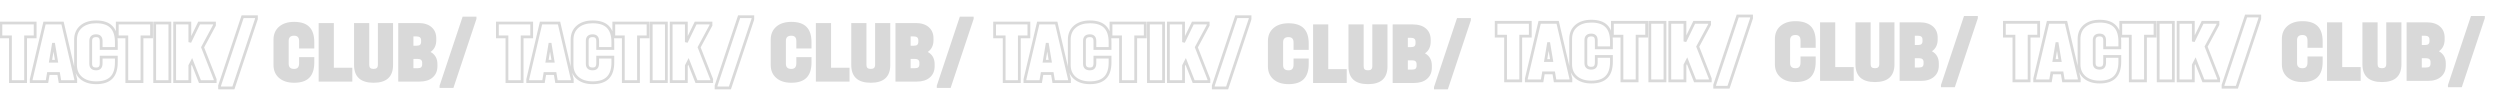
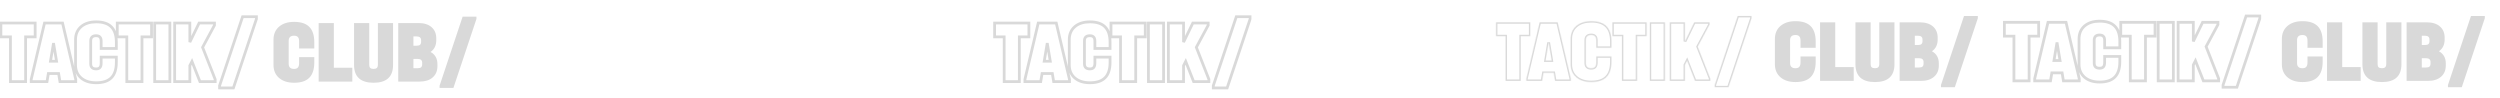
<svg xmlns="http://www.w3.org/2000/svg" width="3585" height="141" viewBox="0 0 3585 141" fill="none">
  <mask id="path-1-outside-1_520_64" maskUnits="userSpaceOnUse" x="-1" y="21" width="371" height="108" fill="black">
    <rect fill="white" x="-1" y="21" width="371" height="108" />
    <path d="M1.28 52.872V33.032H50.432V52.872H36.736V117H14.976V52.872H1.28ZM108.622 113.8V117H85.966L84.046 105.48H69.326L67.406 117H44.75V113.8L63.822 33.032H89.678L108.622 113.8ZM81.102 87.816L76.75 61.832L72.398 87.816H81.102ZM137.893 118.664C128.848 118.664 121.637 116.36 116.261 111.752C110.97 107.144 108.325 100.915 108.325 93.064V56.968C108.325 49.117 110.97 42.888 116.261 38.28C121.637 33.672 128.848 31.368 137.893 31.368C147.706 31.368 154.96 33.757 159.653 38.536C164.432 43.315 166.821 50.653 166.821 60.552V69.512H145.061V59.016C145.061 56.285 144.464 54.323 143.269 53.128C142.16 51.848 140.325 51.208 137.765 51.208C132.645 51.208 130.085 53.683 130.085 58.632V91.4C130.085 96.349 132.645 98.824 137.765 98.824C140.325 98.824 142.16 98.184 143.269 96.904C144.464 95.539 145.061 93.448 145.061 90.632V81.928H166.821V89.48C166.821 99.379 164.432 106.717 159.653 111.496C154.96 116.275 147.706 118.664 137.893 118.664ZM168.155 52.872V33.032H217.307V52.872H203.611V117H181.851V52.872H168.155ZM243.585 33.032V117H221.825V33.032H243.585ZM308.574 113.8V117H286.686L275.294 88.072L272.222 94.088V117H250.462V33.032H272.222V60.424L285.534 33.032H307.55V36.232L290.526 67.848L308.574 113.8ZM347.882 23.944H367.722V27.144L334.698 126.088H314.858V122.888L347.882 23.944Z" />
  </mask>
  <path d="M1.28 52.872H-0.72V54.872H1.28V52.872ZM1.28 33.032V31.032H-0.72V33.032H1.28ZM50.432 33.032H52.432V31.032H50.432V33.032ZM50.432 52.872V54.872H52.432V52.872H50.432ZM36.736 52.872V50.872H34.736V52.872H36.736ZM36.736 117V119H38.736V117H36.736ZM14.976 117H12.976V119H14.976V117ZM14.976 52.872H16.976V50.872H14.976V52.872ZM3.28 52.872V33.032H-0.72V52.872H3.28ZM1.28 35.032H50.432V31.032H1.28V35.032ZM48.432 33.032V52.872H52.432V33.032H48.432ZM50.432 50.872H36.736V54.872H50.432V50.872ZM34.736 52.872V117H38.736V52.872H34.736ZM36.736 115H14.976V119H36.736V115ZM16.976 117V52.872H12.976V117H16.976ZM14.976 50.872H1.28V54.872H14.976V50.872ZM108.622 113.8H110.622V113.569L110.569 113.343L108.622 113.8ZM108.622 117V119H110.622V117H108.622ZM85.966 117L83.993 117.329L84.272 119H85.966V117ZM84.046 105.48L86.019 105.151L85.74 103.48H84.046V105.48ZM69.326 105.48V103.48H67.632L67.353 105.151L69.326 105.48ZM67.406 117V119H69.1L69.379 117.329L67.406 117ZM44.75 117H42.75V119H44.75V117ZM44.75 113.8L42.803 113.34L42.75 113.567V113.8H44.75ZM63.822 33.032V31.032H62.239L61.876 32.572L63.822 33.032ZM89.678 33.032L91.625 32.575L91.263 31.032H89.678V33.032ZM81.102 87.816V89.816H83.465L83.075 87.486L81.102 87.816ZM76.75 61.832L78.722 61.502L74.778 61.502L76.75 61.832ZM72.398 87.816L70.425 87.486L70.035 89.816H72.398V87.816ZM106.622 113.8V117H110.622V113.8H106.622ZM108.622 115H85.966V119H108.622V115ZM87.939 116.671L86.019 105.151L82.073 105.809L83.993 117.329L87.939 116.671ZM84.046 103.48H69.326V107.48H84.046V103.48ZM67.353 105.151L65.433 116.671L69.379 117.329L71.299 105.809L67.353 105.151ZM67.406 115H44.75V119H67.406V115ZM46.75 117V113.8H42.75V117H46.75ZM46.697 114.26L65.769 33.492L61.876 32.572L42.803 113.34L46.697 114.26ZM63.822 35.032H89.678V31.032H63.822V35.032ZM87.731 33.489L106.675 114.257L110.569 113.343L91.625 32.575L87.731 33.489ZM83.075 87.486L78.722 61.502L74.778 62.162L79.129 88.146L83.075 87.486ZM74.778 61.502L70.425 87.486L74.371 88.146L78.722 62.162L74.778 61.502ZM72.398 89.816H81.102V85.816H72.398V89.816ZM116.261 111.752L114.947 113.26L114.953 113.265L114.959 113.271L116.261 111.752ZM116.261 38.28L114.959 36.761L114.953 36.767L114.947 36.772L116.261 38.28ZM159.653 38.536L158.226 39.937L158.232 39.944L158.239 39.95L159.653 38.536ZM166.821 69.512V71.512H168.821V69.512H166.821ZM145.061 69.512H143.061V71.512H145.061V69.512ZM143.269 53.128L141.758 54.438L141.804 54.492L141.855 54.542L143.269 53.128ZM143.269 96.904L141.764 95.587L141.758 95.594L143.269 96.904ZM145.061 81.928V79.928H143.061V81.928H145.061ZM166.821 81.928H168.821V79.928H166.821V81.928ZM159.653 111.496L158.239 110.082L158.232 110.088L158.226 110.095L159.653 111.496ZM137.893 116.664C129.189 116.664 122.485 114.453 117.563 110.233L114.959 113.271C120.789 118.267 128.506 120.664 137.893 120.664V116.664ZM117.575 110.244C112.775 106.063 110.325 100.413 110.325 93.064H106.325C106.325 101.416 109.166 108.225 114.947 113.26L117.575 110.244ZM110.325 93.064V56.968H106.325V93.064H110.325ZM110.325 56.968C110.325 49.619 112.775 43.969 117.575 39.788L114.947 36.772C109.166 41.807 106.325 48.616 106.325 56.968H110.325ZM117.563 39.798C122.485 35.58 129.189 33.368 137.893 33.368V29.368C128.506 29.368 120.789 31.765 114.959 36.761L117.563 39.798ZM137.893 33.368C147.419 33.368 154.054 35.689 158.226 39.937L161.08 37.135C155.866 31.826 147.993 29.368 137.893 29.368V33.368ZM158.239 39.95C162.498 44.21 164.821 50.938 164.821 60.552H168.821C168.821 50.369 166.365 42.419 161.067 37.122L158.239 39.95ZM164.821 60.552V69.512H168.821V60.552H164.821ZM166.821 67.512H145.061V71.512H166.821V67.512ZM147.061 69.512V59.016H143.061V69.512H147.061ZM147.061 59.016C147.061 56.068 146.428 53.458 144.683 51.714L141.855 54.542C142.499 55.187 143.061 56.503 143.061 59.016H147.061ZM144.78 51.818C143.131 49.916 140.606 49.208 137.765 49.208V53.208C140.044 53.208 141.188 53.78 141.758 54.438L144.78 51.818ZM137.765 49.208C134.913 49.208 132.404 49.896 130.615 51.626C128.813 53.368 128.085 55.831 128.085 58.632H132.085C132.085 56.483 132.637 55.235 133.395 54.502C134.166 53.757 135.497 53.208 137.765 53.208V49.208ZM128.085 58.632V91.4H132.085V58.632H128.085ZM128.085 91.4C128.085 94.201 128.813 96.664 130.615 98.406C132.404 100.136 134.913 100.824 137.765 100.824V96.824C135.497 96.824 134.166 96.275 133.395 95.53C132.637 94.797 132.085 93.549 132.085 91.4H128.085ZM137.765 100.824C140.606 100.824 143.131 100.116 144.78 98.214L141.758 95.594C141.188 96.252 140.044 96.824 137.765 96.824V100.824ZM144.774 98.221C146.423 96.336 147.061 93.677 147.061 90.632H143.061C143.061 93.219 142.504 94.741 141.764 95.587L144.774 98.221ZM147.061 90.632V81.928H143.061V90.632H147.061ZM145.061 83.928H166.821V79.928H145.061V83.928ZM164.821 81.928V89.48H168.821V81.928H164.821ZM164.821 89.48C164.821 99.094 162.498 105.822 158.239 110.082L161.067 112.91C166.365 107.613 168.821 99.663 168.821 89.48H164.821ZM158.226 110.095C154.054 114.343 147.419 116.664 137.893 116.664V120.664C147.993 120.664 155.866 118.206 161.08 112.897L158.226 110.095ZM168.155 52.872H166.155V54.872H168.155V52.872ZM168.155 33.032V31.032H166.155V33.032H168.155ZM217.307 33.032H219.307V31.032H217.307V33.032ZM217.307 52.872V54.872H219.307V52.872H217.307ZM203.611 52.872V50.872H201.611V52.872H203.611ZM203.611 117V119H205.611V117H203.611ZM181.851 117H179.851V119H181.851V117ZM181.851 52.872H183.851V50.872H181.851V52.872ZM170.155 52.872V33.032H166.155V52.872H170.155ZM168.155 35.032H217.307V31.032H168.155V35.032ZM215.307 33.032V52.872H219.307V33.032H215.307ZM217.307 50.872H203.611V54.872H217.307V50.872ZM201.611 52.872V117H205.611V52.872H201.611ZM203.611 115H181.851V119H203.611V115ZM183.851 117V52.872H179.851V117H183.851ZM181.851 50.872H168.155V54.872H181.851V50.872ZM243.585 33.032H245.585V31.032H243.585V33.032ZM243.585 117V119H245.585V117H243.585ZM221.825 117H219.825V119H221.825V117ZM221.825 33.032V31.032H219.825V33.032H221.825ZM241.585 33.032V117H245.585V33.032H241.585ZM243.585 115H221.825V119H243.585V115ZM223.825 117V33.032H219.825V117H223.825ZM221.825 35.032H243.585V31.032H221.825V35.032ZM308.574 113.8H310.574V113.421L310.436 113.069L308.574 113.8ZM308.574 117V119H310.574V117H308.574ZM286.686 117L284.825 117.733L285.324 119H286.686V117ZM275.294 88.072L277.155 87.339L275.53 83.213L273.513 87.162L275.294 88.072ZM272.222 94.088L270.441 93.178L270.222 93.607V94.088H272.222ZM272.222 117V119H274.222V117H272.222ZM250.462 117H248.462V119H250.462V117ZM250.462 33.032V31.032H248.462V33.032H250.462ZM272.222 33.032H274.222V31.032H272.222V33.032ZM272.222 60.424H270.222L274.021 61.298L272.222 60.424ZM285.534 33.032V31.032H284.282L283.735 32.158L285.534 33.032ZM307.55 33.032H309.55V31.032H307.55V33.032ZM307.55 36.232L309.311 37.18L309.55 36.736V36.232H307.55ZM290.526 67.848L288.765 66.9L288.325 67.716L288.664 68.579L290.526 67.848ZM306.574 113.8V117H310.574V113.8H306.574ZM308.574 115H286.686V119H308.574V115ZM288.547 116.267L277.155 87.339L273.433 88.805L284.825 117.733L288.547 116.267ZM273.513 87.162L270.441 93.178L274.003 94.998L277.075 88.982L273.513 87.162ZM270.222 94.088V117H274.222V94.088H270.222ZM272.222 115H250.462V119H272.222V115ZM252.462 117V33.032H248.462V117H252.462ZM250.462 35.032H272.222V31.032H250.462V35.032ZM270.222 33.032V60.424H274.222V33.032H270.222ZM274.021 61.298L287.333 33.906L283.735 32.158L270.423 59.55L274.021 61.298ZM285.534 35.032H307.55V31.032H285.534V35.032ZM305.55 33.032V36.232H309.55V33.032H305.55ZM305.789 35.284L288.765 66.9L292.287 68.796L309.311 37.18L305.789 35.284ZM288.664 68.579L306.712 114.531L310.436 113.069L292.388 67.117L288.664 68.579ZM347.882 23.944V21.944H346.441L345.985 23.311L347.882 23.944ZM367.722 23.944H369.722V21.944H367.722V23.944ZM367.722 27.144L369.619 27.777L369.722 27.469V27.144H367.722ZM334.698 126.088V128.088H336.139L336.595 126.721L334.698 126.088ZM314.858 126.088H312.858V128.088H314.858V126.088ZM314.858 122.888L312.961 122.255L312.858 122.563V122.888H314.858ZM347.882 25.944H367.722V21.944H347.882V25.944ZM365.722 23.944V27.144H369.722V23.944H365.722ZM365.825 26.511L332.801 125.455L336.595 126.721L369.619 27.777L365.825 26.511ZM334.698 124.088H314.858V128.088H334.698V124.088ZM316.858 126.088V122.888H312.858V126.088H316.858ZM316.755 123.521L349.779 24.577L345.985 23.311L312.961 122.255L316.755 123.521Z" fill="#D9D9D9" mask="url(#path-1-outside-1_520_64)" />
  <path d="M421.768 118.664C412.723 118.664 405.512 116.36 400.136 111.752C394.845 107.144 392.2 100.915 392.2 93.064V56.968C392.2 49.117 394.845 42.888 400.136 38.28C405.512 33.672 412.723 31.368 421.768 31.368C431.581 31.368 438.835 33.757 443.528 38.536C448.307 43.315 450.696 50.653 450.696 60.552V69.512H428.936V59.016C428.936 56.285 428.339 54.323 427.144 53.128C426.035 51.848 424.2 51.208 421.64 51.208C416.52 51.208 413.96 53.683 413.96 58.632V91.4C413.96 96.349 416.52 98.824 421.64 98.824C424.2 98.824 426.035 98.184 427.144 96.904C428.339 95.539 428.936 93.448 428.936 90.632V81.928H450.696V89.48C450.696 99.379 448.307 106.717 443.528 111.496C438.835 116.275 431.581 118.664 421.768 118.664ZM478.722 33.032V97.16H505.218V117H456.962V33.032H478.722ZM535.744 118.664C517.056 118.664 507.712 110.131 507.712 93.064V33.032H529.472V92.808C529.472 94.941 529.941 96.477 530.88 97.416C531.904 98.355 533.525 98.824 535.744 98.824C537.877 98.824 539.413 98.355 540.352 97.416C541.376 96.477 541.888 94.941 541.888 92.808V33.032H563.648V93.064C563.648 110.131 554.347 118.664 535.744 118.664ZM617.423 74.504C623.994 78.088 627.279 83.976 627.279 92.168V94.728C627.279 101.725 624.975 107.187 620.367 111.112C615.844 115.037 609.572 117 601.551 117H571.087V33.032H600.015C608.036 33.032 614.308 34.995 618.831 38.92C623.354 42.845 625.615 48.221 625.615 55.048V57.608C625.615 65.117 622.884 70.749 617.423 74.504ZM592.847 52.232V65.544H597.455C599.674 65.544 601.295 65.117 602.319 64.264C603.343 63.325 603.855 61.875 603.855 59.912V57.736C603.855 54.067 601.722 52.232 597.455 52.232H592.847ZM605.391 89.992C605.391 86.323 603.258 84.488 598.991 84.488H592.847V97.8H598.991C601.21 97.8 602.831 97.373 603.855 96.52C604.879 95.581 605.391 94.131 605.391 92.168V89.992ZM663.382 23.944H683.222V27.144L650.198 126.088H630.358V122.888L663.382 23.944Z" fill="#D9D9D9" />
  <mask id="path-4-outside-2_520_64" maskUnits="userSpaceOnUse" x="711" y="21" width="371" height="108" fill="black">
    <rect fill="white" x="711" y="21" width="371" height="108" />
-     <path d="M713.28 52.872V33.032H762.432V52.872H748.736V117H726.976V52.872H713.28ZM820.622 113.8V117H797.966L796.046 105.48H781.326L779.406 117H756.75V113.8L775.822 33.032H801.678L820.622 113.8ZM793.102 87.816L788.75 61.832L784.398 87.816H793.102ZM849.893 118.664C840.848 118.664 833.637 116.36 828.261 111.752C822.97 107.144 820.325 100.915 820.325 93.064V56.968C820.325 49.117 822.97 42.888 828.261 38.28C833.637 33.672 840.848 31.368 849.893 31.368C859.706 31.368 866.96 33.757 871.653 38.536C876.432 43.315 878.821 50.653 878.821 60.552V69.512H857.061V59.016C857.061 56.285 856.464 54.323 855.269 53.128C854.16 51.848 852.325 51.208 849.765 51.208C844.645 51.208 842.085 53.683 842.085 58.632V91.4C842.085 96.349 844.645 98.824 849.765 98.824C852.325 98.824 854.16 98.184 855.269 96.904C856.464 95.539 857.061 93.448 857.061 90.632V81.928H878.821V89.48C878.821 99.379 876.432 106.717 871.653 111.496C866.96 116.275 859.706 118.664 849.893 118.664ZM880.155 52.872V33.032H929.307V52.872H915.611V117H893.851V52.872H880.155ZM955.585 33.032V117H933.825V33.032H955.585ZM1020.57 113.8V117H998.686L987.294 88.072L984.222 94.088V117H962.462V33.032H984.222V60.424L997.534 33.032H1019.55V36.232L1002.53 67.848L1020.57 113.8ZM1059.88 23.944H1079.72V27.144L1046.7 126.088H1026.86V122.888L1059.88 23.944Z" />
  </mask>
-   <path d="M713.28 52.872H711.28V54.872H713.28V52.872ZM713.28 33.032V31.032H711.28V33.032H713.28ZM762.432 33.032H764.432V31.032H762.432V33.032ZM762.432 52.872V54.872H764.432V52.872H762.432ZM748.736 52.872V50.872H746.736V52.872H748.736ZM748.736 117V119H750.736V117H748.736ZM726.976 117H724.976V119H726.976V117ZM726.976 52.872H728.976V50.872H726.976V52.872ZM715.28 52.872V33.032H711.28V52.872H715.28ZM713.28 35.032H762.432V31.032H713.28V35.032ZM760.432 33.032V52.872H764.432V33.032H760.432ZM762.432 50.872H748.736V54.872H762.432V50.872ZM746.736 52.872V117H750.736V52.872H746.736ZM748.736 115H726.976V119H748.736V115ZM728.976 117V52.872H724.976V117H728.976ZM726.976 50.872H713.28V54.872H726.976V50.872ZM820.622 113.8H822.622V113.569L822.569 113.343L820.622 113.8ZM820.622 117V119H822.622V117H820.622ZM797.966 117L795.993 117.329L796.272 119H797.966V117ZM796.046 105.48L798.019 105.151L797.74 103.48H796.046V105.48ZM781.326 105.48V103.48H779.632L779.353 105.151L781.326 105.48ZM779.406 117V119H781.1L781.379 117.329L779.406 117ZM756.75 117H754.75V119H756.75V117ZM756.75 113.8L754.804 113.34L754.75 113.567V113.8H756.75ZM775.822 33.032V31.032H774.239L773.876 32.572L775.822 33.032ZM801.678 33.032L803.625 32.575L803.263 31.032H801.678V33.032ZM793.102 87.816V89.816H795.465L795.075 87.486L793.102 87.816ZM788.75 61.832L790.723 61.502L786.777 61.502L788.75 61.832ZM784.398 87.816L782.425 87.486L782.035 89.816H784.398V87.816ZM818.622 113.8V117H822.622V113.8H818.622ZM820.622 115H797.966V119H820.622V115ZM799.939 116.671L798.019 105.151L794.073 105.809L795.993 117.329L799.939 116.671ZM796.046 103.48H781.326V107.48H796.046V103.48ZM779.353 105.151L777.433 116.671L781.379 117.329L783.299 105.809L779.353 105.151ZM779.406 115H756.75V119H779.406V115ZM758.75 117V113.8H754.75V117H758.75ZM758.696 114.26L777.768 33.492L773.876 32.572L754.804 113.34L758.696 114.26ZM775.822 35.032H801.678V31.032H775.822V35.032ZM799.731 33.489L818.675 114.257L822.569 113.343L803.625 32.575L799.731 33.489ZM795.075 87.486L790.723 61.502L786.777 62.162L791.129 88.146L795.075 87.486ZM786.777 61.502L782.425 87.486L786.371 88.146L790.723 62.162L786.777 61.502ZM784.398 89.816H793.102V85.816H784.398V89.816ZM828.261 111.752L826.947 113.26L826.953 113.265L826.959 113.271L828.261 111.752ZM828.261 38.28L826.959 36.761L826.953 36.767L826.947 36.772L828.261 38.28ZM871.653 38.536L870.226 39.937L870.232 39.944L870.239 39.95L871.653 38.536ZM878.821 69.512V71.512H880.821V69.512H878.821ZM857.061 69.512H855.061V71.512H857.061V69.512ZM855.269 53.128L853.758 54.438L853.804 54.492L853.855 54.542L855.269 53.128ZM855.269 96.904L853.764 95.587L853.758 95.594L855.269 96.904ZM857.061 81.928V79.928H855.061V81.928H857.061ZM878.821 81.928H880.821V79.928H878.821V81.928ZM871.653 111.496L870.239 110.082L870.232 110.088L870.226 110.095L871.653 111.496ZM849.893 116.664C841.189 116.664 834.485 114.453 829.563 110.233L826.959 113.271C832.789 118.267 840.506 120.664 849.893 120.664V116.664ZM829.575 110.244C824.775 106.063 822.325 100.413 822.325 93.064H818.325C818.325 101.416 821.166 108.225 826.947 113.26L829.575 110.244ZM822.325 93.064V56.968H818.325V93.064H822.325ZM822.325 56.968C822.325 49.619 824.775 43.969 829.575 39.788L826.947 36.772C821.166 41.807 818.325 48.616 818.325 56.968H822.325ZM829.563 39.798C834.485 35.58 841.189 33.368 849.893 33.368V29.368C840.506 29.368 832.789 31.765 826.959 36.761L829.563 39.798ZM849.893 33.368C859.419 33.368 866.054 35.689 870.226 39.937L873.08 37.135C867.866 31.826 859.993 29.368 849.893 29.368V33.368ZM870.239 39.95C874.498 44.21 876.821 50.938 876.821 60.552H880.821C880.821 50.369 878.365 42.419 873.067 37.122L870.239 39.95ZM876.821 60.552V69.512H880.821V60.552H876.821ZM878.821 67.512H857.061V71.512H878.821V67.512ZM859.061 69.512V59.016H855.061V69.512H859.061ZM859.061 59.016C859.061 56.068 858.428 53.458 856.683 51.714L853.855 54.542C854.499 55.187 855.061 56.503 855.061 59.016H859.061ZM856.78 51.818C855.131 49.916 852.606 49.208 849.765 49.208V53.208C852.044 53.208 853.188 53.78 853.758 54.438L856.78 51.818ZM849.765 49.208C846.913 49.208 844.404 49.896 842.615 51.626C840.813 53.368 840.085 55.831 840.085 58.632H844.085C844.085 56.483 844.637 55.235 845.395 54.502C846.166 53.757 847.497 53.208 849.765 53.208V49.208ZM840.085 58.632V91.4H844.085V58.632H840.085ZM840.085 91.4C840.085 94.201 840.813 96.664 842.615 98.406C844.404 100.136 846.913 100.824 849.765 100.824V96.824C847.497 96.824 846.166 96.275 845.395 95.53C844.637 94.797 844.085 93.549 844.085 91.4H840.085ZM849.765 100.824C852.606 100.824 855.131 100.116 856.78 98.214L853.758 95.594C853.188 96.252 852.044 96.824 849.765 96.824V100.824ZM856.774 98.221C858.423 96.336 859.061 93.677 859.061 90.632H855.061C855.061 93.219 854.504 94.741 853.764 95.587L856.774 98.221ZM859.061 90.632V81.928H855.061V90.632H859.061ZM857.061 83.928H878.821V79.928H857.061V83.928ZM876.821 81.928V89.48H880.821V81.928H876.821ZM876.821 89.48C876.821 99.094 874.498 105.822 870.239 110.082L873.067 112.91C878.365 107.613 880.821 99.663 880.821 89.48H876.821ZM870.226 110.095C866.054 114.343 859.419 116.664 849.893 116.664V120.664C859.993 120.664 867.866 118.206 873.08 112.897L870.226 110.095ZM880.155 52.872H878.155V54.872H880.155V52.872ZM880.155 33.032V31.032H878.155V33.032H880.155ZM929.307 33.032H931.307V31.032H929.307V33.032ZM929.307 52.872V54.872H931.307V52.872H929.307ZM915.611 52.872V50.872H913.611V52.872H915.611ZM915.611 117V119H917.611V117H915.611ZM893.851 117H891.851V119H893.851V117ZM893.851 52.872H895.851V50.872H893.851V52.872ZM882.155 52.872V33.032H878.155V52.872H882.155ZM880.155 35.032H929.307V31.032H880.155V35.032ZM927.307 33.032V52.872H931.307V33.032H927.307ZM929.307 50.872H915.611V54.872H929.307V50.872ZM913.611 52.872V117H917.611V52.872H913.611ZM915.611 115H893.851V119H915.611V115ZM895.851 117V52.872H891.851V117H895.851ZM893.851 50.872H880.155V54.872H893.851V50.872ZM955.585 33.032H957.585V31.032H955.585V33.032ZM955.585 117V119H957.585V117H955.585ZM933.825 117H931.825V119H933.825V117ZM933.825 33.032V31.032H931.825V33.032H933.825ZM953.585 33.032V117H957.585V33.032H953.585ZM955.585 115H933.825V119H955.585V115ZM935.825 117V33.032H931.825V117H935.825ZM933.825 35.032H955.585V31.032H933.825V35.032ZM1020.57 113.8H1022.57V113.421L1022.44 113.069L1020.57 113.8ZM1020.57 117V119H1022.57V117H1020.57ZM998.686 117L996.825 117.733L997.324 119H998.686V117ZM987.294 88.072L989.155 87.339L987.53 83.213L985.513 87.162L987.294 88.072ZM984.222 94.088L982.441 93.178L982.222 93.607V94.088H984.222ZM984.222 117V119H986.222V117H984.222ZM962.462 117H960.462V119H962.462V117ZM962.462 33.032V31.032H960.462V33.032H962.462ZM984.222 33.032H986.222V31.032H984.222V33.032ZM984.222 60.424H982.222L986.021 61.298L984.222 60.424ZM997.534 33.032V31.032H996.282L995.735 32.158L997.534 33.032ZM1019.55 33.032H1021.55V31.032H1019.55V33.032ZM1019.55 36.232L1021.31 37.18L1021.55 36.736V36.232H1019.55ZM1002.53 67.848L1000.77 66.9L1000.33 67.716L1000.66 68.579L1002.53 67.848ZM1018.57 113.8V117H1022.57V113.8H1018.57ZM1020.57 115H998.686V119H1020.57V115ZM1000.55 116.267L989.155 87.339L985.433 88.805L996.825 117.733L1000.55 116.267ZM985.513 87.162L982.441 93.178L986.003 94.998L989.075 88.982L985.513 87.162ZM982.222 94.088V117H986.222V94.088H982.222ZM984.222 115H962.462V119H984.222V115ZM964.462 117V33.032H960.462V117H964.462ZM962.462 35.032H984.222V31.032H962.462V35.032ZM982.222 33.032V60.424H986.222V33.032H982.222ZM986.021 61.298L999.333 33.906L995.735 32.158L982.423 59.55L986.021 61.298ZM997.534 35.032H1019.55V31.032H997.534V35.032ZM1017.55 33.032V36.232H1021.55V33.032H1017.55ZM1017.79 35.284L1000.77 66.9L1004.29 68.796L1021.31 37.18L1017.79 35.284ZM1000.66 68.579L1018.71 114.531L1022.44 113.069L1004.39 67.117L1000.66 68.579ZM1059.88 23.944V21.944H1058.44L1057.98 23.311L1059.88 23.944ZM1079.72 23.944H1081.72V21.944H1079.72V23.944ZM1079.72 27.144L1081.62 27.777L1081.72 27.469V27.144H1079.72ZM1046.7 126.088V128.088H1048.14L1048.6 126.721L1046.7 126.088ZM1026.86 126.088H1024.86V128.088H1026.86V126.088ZM1026.86 122.888L1024.96 122.255L1024.86 122.563V122.888H1026.86ZM1059.88 25.944H1079.72V21.944H1059.88V25.944ZM1077.72 23.944V27.144H1081.72V23.944H1077.72ZM1077.82 26.511L1044.8 125.455L1048.6 126.721L1081.62 27.777L1077.82 26.511ZM1046.7 124.088H1026.86V128.088H1046.7V124.088ZM1028.86 126.088V122.888H1024.86V126.088H1028.86ZM1028.76 123.521L1061.78 24.577L1057.98 23.311L1024.96 122.255L1028.76 123.521Z" fill="#D9D9D9" mask="url(#path-4-outside-2_520_64)" />
-   <path d="M1134.77 118.664C1125.72 118.664 1118.51 116.36 1113.14 111.752C1107.85 107.144 1105.2 100.915 1105.2 93.064V56.968C1105.2 49.117 1107.85 42.888 1113.14 38.28C1118.51 33.672 1125.72 31.368 1134.77 31.368C1144.58 31.368 1151.83 33.757 1156.53 38.536C1161.31 43.315 1163.7 50.653 1163.7 60.552V69.512H1141.94V59.016C1141.94 56.285 1141.34 54.323 1140.14 53.128C1139.03 51.848 1137.2 51.208 1134.64 51.208C1129.52 51.208 1126.96 53.683 1126.96 58.632V91.4C1126.96 96.349 1129.52 98.824 1134.64 98.824C1137.2 98.824 1139.03 98.184 1140.14 96.904C1141.34 95.539 1141.94 93.448 1141.94 90.632V81.928H1163.7V89.48C1163.7 99.379 1161.31 106.717 1156.53 111.496C1151.83 116.275 1144.58 118.664 1134.77 118.664ZM1191.72 33.032V97.16H1218.22V117H1169.96V33.032H1191.72ZM1248.74 118.664C1230.06 118.664 1220.71 110.131 1220.71 93.064V33.032H1242.47V92.808C1242.47 94.941 1242.94 96.477 1243.88 97.416C1244.9 98.355 1246.53 98.824 1248.74 98.824C1250.88 98.824 1252.41 98.355 1253.35 97.416C1254.38 96.477 1254.89 94.941 1254.89 92.808V33.032H1276.65V93.064C1276.65 110.131 1267.35 118.664 1248.74 118.664ZM1330.42 74.504C1336.99 78.088 1340.28 83.976 1340.28 92.168V94.728C1340.28 101.725 1337.98 107.187 1333.37 111.112C1328.84 115.037 1322.57 117 1314.55 117H1284.09V33.032H1313.02C1321.04 33.032 1327.31 34.995 1331.83 38.92C1336.35 42.845 1338.62 48.221 1338.62 55.048V57.608C1338.62 65.117 1335.88 70.749 1330.42 74.504ZM1305.85 52.232V65.544H1310.46C1312.67 65.544 1314.3 65.117 1315.32 64.264C1316.34 63.325 1316.86 61.875 1316.86 59.912V57.736C1316.86 54.067 1314.72 52.232 1310.46 52.232H1305.85ZM1318.39 89.992C1318.39 86.323 1316.26 84.488 1311.99 84.488H1305.85V97.8H1311.99C1314.21 97.8 1315.83 97.373 1316.86 96.52C1317.88 95.581 1318.39 94.131 1318.39 92.168V89.992ZM1376.38 23.944H1396.22V27.144L1363.2 126.088H1343.36V122.888L1376.38 23.944Z" fill="#D9D9D9" />
  <mask id="path-7-outside-3_520_64" maskUnits="userSpaceOnUse" x="1424" y="21" width="371" height="108" fill="black">
    <rect fill="white" x="1424" y="21" width="371" height="108" />
    <path d="M1426.28 52.872V33.032H1475.43V52.872H1461.74V117H1439.98V52.872H1426.28ZM1533.62 113.8V117H1510.97L1509.05 105.48H1494.33L1492.41 117H1469.75V113.8L1488.82 33.032H1514.68L1533.62 113.8ZM1506.1 87.816L1501.75 61.832L1497.4 87.816H1506.1ZM1562.89 118.664C1553.85 118.664 1546.64 116.36 1541.26 111.752C1535.97 107.144 1533.33 100.915 1533.33 93.064V56.968C1533.33 49.117 1535.97 42.888 1541.26 38.28C1546.64 33.672 1553.85 31.368 1562.89 31.368C1572.71 31.368 1579.96 33.757 1584.65 38.536C1589.43 43.315 1591.82 50.653 1591.82 60.552V69.512H1570.06V59.016C1570.06 56.285 1569.46 54.323 1568.27 53.128C1567.16 51.848 1565.33 51.208 1562.77 51.208C1557.65 51.208 1555.09 53.683 1555.09 58.632V91.4C1555.09 96.349 1557.65 98.824 1562.77 98.824C1565.33 98.824 1567.16 98.184 1568.27 96.904C1569.46 95.539 1570.06 93.448 1570.06 90.632V81.928H1591.82V89.48C1591.82 99.379 1589.43 106.717 1584.65 111.496C1579.96 116.275 1572.71 118.664 1562.89 118.664ZM1593.16 52.872V33.032H1642.31V52.872H1628.61V117H1606.85V52.872H1593.16ZM1668.59 33.032V117H1646.83V33.032H1668.59ZM1733.57 113.8V117H1711.69L1700.29 88.072L1697.22 94.088V117H1675.46V33.032H1697.22V60.424L1710.53 33.032H1732.55V36.232L1715.53 67.848L1733.57 113.8ZM1772.88 23.944H1792.72V27.144L1759.7 126.088H1739.86V122.888L1772.88 23.944Z" />
  </mask>
  <path d="M1426.28 52.872H1424.28V54.872H1426.28V52.872ZM1426.28 33.032V31.032H1424.28V33.032H1426.28ZM1475.43 33.032H1477.43V31.032H1475.43V33.032ZM1475.43 52.872V54.872H1477.43V52.872H1475.43ZM1461.74 52.872V50.872H1459.74V52.872H1461.74ZM1461.74 117V119H1463.74V117H1461.74ZM1439.98 117H1437.98V119H1439.98V117ZM1439.98 52.872H1441.98V50.872H1439.98V52.872ZM1428.28 52.872V33.032H1424.28V52.872H1428.28ZM1426.28 35.032H1475.43V31.032H1426.28V35.032ZM1473.43 33.032V52.872H1477.43V33.032H1473.43ZM1475.43 50.872H1461.74V54.872H1475.43V50.872ZM1459.74 52.872V117H1463.74V52.872H1459.74ZM1461.74 115H1439.98V119H1461.74V115ZM1441.98 117V52.872H1437.98V117H1441.98ZM1439.98 50.872H1426.28V54.872H1439.98V50.872ZM1533.62 113.8H1535.62V113.569L1535.57 113.343L1533.62 113.8ZM1533.62 117V119H1535.62V117H1533.62ZM1510.97 117L1508.99 117.329L1509.27 119H1510.97V117ZM1509.05 105.48L1511.02 105.151L1510.74 103.48H1509.05V105.48ZM1494.33 105.48V103.48H1492.63L1492.35 105.151L1494.33 105.48ZM1492.41 117V119H1494.1L1494.38 117.329L1492.41 117ZM1469.75 117H1467.75V119H1469.75V117ZM1469.75 113.8L1467.8 113.34L1467.75 113.567V113.8H1469.75ZM1488.82 33.032V31.032H1487.24L1486.88 32.572L1488.82 33.032ZM1514.68 33.032L1516.63 32.575L1516.26 31.032H1514.68V33.032ZM1506.1 87.816V89.816H1508.46L1508.07 87.486L1506.1 87.816ZM1501.75 61.832L1503.72 61.502L1499.78 61.502L1501.75 61.832ZM1497.4 87.816L1495.43 87.486L1495.04 89.816H1497.4V87.816ZM1531.62 113.8V117H1535.62V113.8H1531.62ZM1533.62 115H1510.97V119H1533.62V115ZM1512.94 116.671L1511.02 105.151L1507.07 105.809L1508.99 117.329L1512.94 116.671ZM1509.05 103.48H1494.33V107.48H1509.05V103.48ZM1492.35 105.151L1490.43 116.671L1494.38 117.329L1496.3 105.809L1492.35 105.151ZM1492.41 115H1469.75V119H1492.41V115ZM1471.75 117V113.8H1467.75V117H1471.75ZM1471.7 114.26L1490.77 33.492L1486.88 32.572L1467.8 113.34L1471.7 114.26ZM1488.82 35.032H1514.68V31.032H1488.82V35.032ZM1512.73 33.489L1531.67 114.257L1535.57 113.343L1516.63 32.575L1512.73 33.489ZM1508.07 87.486L1503.72 61.502L1499.78 62.162L1504.13 88.146L1508.07 87.486ZM1499.78 61.502L1495.43 87.486L1499.37 88.146L1503.72 62.162L1499.78 61.502ZM1497.4 89.816H1506.1V85.816H1497.4V89.816ZM1541.26 111.752L1539.95 113.26L1539.95 113.265L1539.96 113.271L1541.26 111.752ZM1541.26 38.28L1539.96 36.761L1539.95 36.767L1539.95 36.772L1541.26 38.28ZM1584.65 38.536L1583.23 39.937L1583.23 39.944L1583.24 39.95L1584.65 38.536ZM1591.82 69.512V71.512H1593.82V69.512H1591.82ZM1570.06 69.512H1568.06V71.512H1570.06V69.512ZM1568.27 53.128L1566.76 54.438L1566.8 54.492L1566.85 54.542L1568.27 53.128ZM1568.27 96.904L1566.76 95.587L1566.76 95.594L1568.27 96.904ZM1570.06 81.928V79.928H1568.06V81.928H1570.06ZM1591.82 81.928H1593.82V79.928H1591.82V81.928ZM1584.65 111.496L1583.24 110.082L1583.23 110.088L1583.23 110.095L1584.65 111.496ZM1562.89 116.664C1554.19 116.664 1547.48 114.453 1542.56 110.233L1539.96 113.271C1545.79 118.267 1553.51 120.664 1562.89 120.664V116.664ZM1542.57 110.244C1537.77 106.063 1535.33 100.413 1535.33 93.064H1531.33C1531.33 101.416 1534.17 108.225 1539.95 113.26L1542.57 110.244ZM1535.33 93.064V56.968H1531.33V93.064H1535.33ZM1535.33 56.968C1535.33 49.619 1537.77 43.969 1542.57 39.788L1539.95 36.772C1534.17 41.807 1531.33 48.616 1531.33 56.968H1535.33ZM1542.56 39.798C1547.48 35.58 1554.19 33.368 1562.89 33.368V29.368C1553.51 29.368 1545.79 31.765 1539.96 36.761L1542.56 39.798ZM1562.89 33.368C1572.42 33.368 1579.05 35.689 1583.23 39.937L1586.08 37.135C1580.87 31.826 1572.99 29.368 1562.89 29.368V33.368ZM1583.24 39.95C1587.5 44.21 1589.82 50.938 1589.82 60.552H1593.82C1593.82 50.369 1591.36 42.419 1586.07 37.122L1583.24 39.95ZM1589.82 60.552V69.512H1593.82V60.552H1589.82ZM1591.82 67.512H1570.06V71.512H1591.82V67.512ZM1572.06 69.512V59.016H1568.06V69.512H1572.06ZM1572.06 59.016C1572.06 56.068 1571.43 53.458 1569.68 51.714L1566.85 54.542C1567.5 55.187 1568.06 56.503 1568.06 59.016H1572.06ZM1569.78 51.818C1568.13 49.916 1565.61 49.208 1562.77 49.208V53.208C1565.04 53.208 1566.19 53.78 1566.76 54.438L1569.78 51.818ZM1562.77 49.208C1559.91 49.208 1557.4 49.896 1555.61 51.626C1553.81 53.368 1553.09 55.831 1553.09 58.632H1557.09C1557.09 56.483 1557.64 55.235 1558.4 54.502C1559.17 53.757 1560.5 53.208 1562.77 53.208V49.208ZM1553.09 58.632V91.4H1557.09V58.632H1553.09ZM1553.09 91.4C1553.09 94.201 1553.81 96.664 1555.61 98.406C1557.4 100.136 1559.91 100.824 1562.77 100.824V96.824C1560.5 96.824 1559.17 96.275 1558.4 95.53C1557.64 94.797 1557.09 93.549 1557.09 91.4H1553.09ZM1562.77 100.824C1565.61 100.824 1568.13 100.116 1569.78 98.214L1566.76 95.594C1566.19 96.252 1565.04 96.824 1562.77 96.824V100.824ZM1569.77 98.221C1571.42 96.336 1572.06 93.677 1572.06 90.632H1568.06C1568.06 93.219 1567.5 94.741 1566.76 95.587L1569.77 98.221ZM1572.06 90.632V81.928H1568.06V90.632H1572.06ZM1570.06 83.928H1591.82V79.928H1570.06V83.928ZM1589.82 81.928V89.48H1593.82V81.928H1589.82ZM1589.82 89.48C1589.82 99.094 1587.5 105.822 1583.24 110.082L1586.07 112.91C1591.36 107.613 1593.82 99.663 1593.82 89.48H1589.82ZM1583.23 110.095C1579.05 114.343 1572.42 116.664 1562.89 116.664V120.664C1572.99 120.664 1580.87 118.206 1586.08 112.897L1583.23 110.095ZM1593.16 52.872H1591.16V54.872H1593.16V52.872ZM1593.16 33.032V31.032H1591.16V33.032H1593.16ZM1642.31 33.032H1644.31V31.032H1642.31V33.032ZM1642.31 52.872V54.872H1644.31V52.872H1642.31ZM1628.61 52.872V50.872H1626.61V52.872H1628.61ZM1628.61 117V119H1630.61V117H1628.61ZM1606.85 117H1604.85V119H1606.85V117ZM1606.85 52.872H1608.85V50.872H1606.85V52.872ZM1595.16 52.872V33.032H1591.16V52.872H1595.16ZM1593.16 35.032H1642.31V31.032H1593.16V35.032ZM1640.31 33.032V52.872H1644.31V33.032H1640.31ZM1642.31 50.872H1628.61V54.872H1642.31V50.872ZM1626.61 52.872V117H1630.61V52.872H1626.61ZM1628.61 115H1606.85V119H1628.61V115ZM1608.85 117V52.872H1604.85V117H1608.85ZM1606.85 50.872H1593.16V54.872H1606.85V50.872ZM1668.59 33.032H1670.59V31.032H1668.59V33.032ZM1668.59 117V119H1670.59V117H1668.59ZM1646.83 117H1644.83V119H1646.83V117ZM1646.83 33.032V31.032H1644.83V33.032H1646.83ZM1666.59 33.032V117H1670.59V33.032H1666.59ZM1668.59 115H1646.83V119H1668.59V115ZM1648.83 117V33.032H1644.83V117H1648.83ZM1646.83 35.032H1668.59V31.032H1646.83V35.032ZM1733.57 113.8H1735.57V113.421L1735.44 113.069L1733.57 113.8ZM1733.57 117V119H1735.57V117H1733.57ZM1711.69 117L1709.83 117.733L1710.32 119H1711.69V117ZM1700.29 88.072L1702.15 87.339L1700.53 83.213L1698.51 87.162L1700.29 88.072ZM1697.22 94.088L1695.44 93.178L1695.22 93.607V94.088H1697.22ZM1697.22 117V119H1699.22V117H1697.22ZM1675.46 117H1673.46V119H1675.46V117ZM1675.46 33.032V31.032H1673.46V33.032H1675.46ZM1697.22 33.032H1699.22V31.032H1697.22V33.032ZM1697.22 60.424H1695.22L1699.02 61.298L1697.22 60.424ZM1710.53 33.032V31.032H1709.28L1708.74 32.158L1710.53 33.032ZM1732.55 33.032H1734.55V31.032H1732.55V33.032ZM1732.55 36.232L1734.31 37.18L1734.55 36.736V36.232H1732.55ZM1715.53 67.848L1713.77 66.9L1713.33 67.716L1713.66 68.579L1715.53 67.848ZM1731.57 113.8V117H1735.57V113.8H1731.57ZM1733.57 115H1711.69V119H1733.57V115ZM1713.55 116.267L1702.15 87.339L1698.43 88.805L1709.83 117.733L1713.55 116.267ZM1698.51 87.162L1695.44 93.178L1699 94.998L1702.08 88.982L1698.51 87.162ZM1695.22 94.088V117H1699.22V94.088H1695.22ZM1697.22 115H1675.46V119H1697.22V115ZM1677.46 117V33.032H1673.46V117H1677.46ZM1675.46 35.032H1697.22V31.032H1675.46V35.032ZM1695.22 33.032V60.424H1699.22V33.032H1695.22ZM1699.02 61.298L1712.33 33.906L1708.74 32.158L1695.42 59.55L1699.02 61.298ZM1710.53 35.032H1732.55V31.032H1710.53V35.032ZM1730.55 33.032V36.232H1734.55V33.032H1730.55ZM1730.79 35.284L1713.77 66.9L1717.29 68.796L1734.31 37.18L1730.79 35.284ZM1713.66 68.579L1731.71 114.531L1735.44 113.069L1717.39 67.117L1713.66 68.579ZM1772.88 23.944V21.944H1771.44L1770.98 23.311L1772.88 23.944ZM1792.72 23.944H1794.72V21.944H1792.72V23.944ZM1792.72 27.144L1794.62 27.777L1794.72 27.469V27.144H1792.72ZM1759.7 126.088V128.088H1761.14L1761.6 126.721L1759.7 126.088ZM1739.86 126.088H1737.86V128.088H1739.86V126.088ZM1739.86 122.888L1737.96 122.255L1737.86 122.563V122.888H1739.86ZM1772.88 25.944H1792.72V21.944H1772.88V25.944ZM1790.72 23.944V27.144H1794.72V23.944H1790.72ZM1790.82 26.511L1757.8 125.455L1761.6 126.721L1794.62 27.777L1790.82 26.511ZM1759.7 124.088H1739.86V128.088H1759.7V124.088ZM1741.86 126.088V122.888H1737.86V126.088H1741.86ZM1741.76 123.521L1774.78 24.577L1770.98 23.311L1737.96 122.255L1741.76 123.521Z" fill="#D9D9D9" mask="url(#path-7-outside-3_520_64)" />
-   <path d="M1847.77 120.664C1838.72 120.664 1831.51 118.36 1826.14 113.752C1820.85 109.144 1818.2 102.915 1818.2 95.064V58.968C1818.2 51.117 1820.85 44.888 1826.14 40.28C1831.51 35.672 1838.72 33.368 1847.77 33.368C1857.58 33.368 1864.83 35.757 1869.53 40.536C1874.31 45.315 1876.7 52.653 1876.7 62.552V71.512H1854.94V61.016C1854.94 58.285 1854.34 56.323 1853.14 55.128C1852.03 53.848 1850.2 53.208 1847.64 53.208C1842.52 53.208 1839.96 55.683 1839.96 60.632V93.4C1839.96 98.349 1842.52 100.824 1847.64 100.824C1850.2 100.824 1852.03 100.184 1853.14 98.904C1854.34 97.539 1854.94 95.448 1854.94 92.632V83.928H1876.7V91.48C1876.7 101.379 1874.31 108.717 1869.53 113.496C1864.83 118.275 1857.58 120.664 1847.77 120.664ZM1904.72 35.032V99.16H1931.22V119H1882.96V35.032H1904.72ZM1961.74 120.664C1943.06 120.664 1933.71 112.131 1933.71 95.064V35.032H1955.47V94.808C1955.47 96.941 1955.94 98.477 1956.88 99.416C1957.9 100.355 1959.53 100.824 1961.74 100.824C1963.88 100.824 1965.41 100.355 1966.35 99.416C1967.38 98.477 1967.89 96.941 1967.89 94.808V35.032H1989.65V95.064C1989.65 112.131 1980.35 120.664 1961.74 120.664ZM2043.42 76.504C2049.99 80.088 2053.28 85.976 2053.28 94.168V96.728C2053.28 103.725 2050.98 109.187 2046.37 113.112C2041.84 117.037 2035.57 119 2027.55 119H1997.09V35.032H2026.02C2034.04 35.032 2040.31 36.995 2044.83 40.92C2049.35 44.845 2051.62 50.221 2051.62 57.048V59.608C2051.62 67.117 2048.88 72.749 2043.42 76.504ZM2018.85 54.232V67.544H2023.46C2025.67 67.544 2027.3 67.117 2028.32 66.264C2029.34 65.325 2029.86 63.875 2029.86 61.912V59.736C2029.86 56.067 2027.72 54.232 2023.46 54.232H2018.85ZM2031.39 91.992C2031.39 88.323 2029.26 86.488 2024.99 86.488H2018.85V99.8H2024.99C2027.21 99.8 2028.83 99.373 2029.86 98.52C2030.88 97.581 2031.39 96.131 2031.39 94.168V91.992ZM2089.38 25.944H2109.22V29.144L2076.2 128.088H2056.36V124.888L2089.38 25.944Z" fill="#D9D9D9" />
  <mask id="path-10-outside-4_520_64" maskUnits="userSpaceOnUse" x="2143" y="20" width="371" height="108" fill="black">
-     <rect fill="white" x="2143" y="20" width="371" height="108" />
    <path d="M2145.28 51.872V32.032H2194.43V51.872H2180.74V116H2158.98V51.872H2145.28ZM2252.62 112.8V116H2229.97L2228.05 104.48H2213.33L2211.41 116H2188.75V112.8L2207.82 32.032H2233.68L2252.62 112.8ZM2225.1 86.816L2220.75 60.832L2216.4 86.816H2225.1ZM2281.89 117.664C2272.85 117.664 2265.64 115.36 2260.26 110.752C2254.97 106.144 2252.33 99.915 2252.33 92.064V55.968C2252.33 48.117 2254.97 41.888 2260.26 37.28C2265.64 32.672 2272.85 30.368 2281.89 30.368C2291.71 30.368 2298.96 32.757 2303.65 37.536C2308.43 42.315 2310.82 49.653 2310.82 59.552V68.512H2289.06V58.016C2289.06 55.285 2288.46 53.323 2287.27 52.128C2286.16 50.848 2284.33 50.208 2281.77 50.208C2276.65 50.208 2274.09 52.683 2274.09 57.632V90.4C2274.09 95.349 2276.65 97.824 2281.77 97.824C2284.33 97.824 2286.16 97.184 2287.27 95.904C2288.46 94.539 2289.06 92.448 2289.06 89.632V80.928H2310.82V88.48C2310.82 98.379 2308.43 105.717 2303.65 110.496C2298.96 115.275 2291.71 117.664 2281.89 117.664ZM2312.16 51.872V32.032H2361.31V51.872H2347.61V116H2325.85V51.872H2312.16ZM2387.59 32.032V116H2365.83V32.032H2387.59ZM2452.57 112.8V116H2430.69L2419.29 87.072L2416.22 93.088V116H2394.46V32.032H2416.22V59.424L2429.53 32.032H2451.55V35.232L2434.53 66.848L2452.57 112.8ZM2491.88 22.944H2511.72V26.144L2478.7 125.088H2458.86V121.888L2491.88 22.944Z" />
  </mask>
  <path d="M2145.28 51.872H2143.28V53.872H2145.28V51.872ZM2145.28 32.032V30.032H2143.28V32.032H2145.28ZM2194.43 32.032H2196.43V30.032H2194.43V32.032ZM2194.43 51.872V53.872H2196.43V51.872H2194.43ZM2180.74 51.872V49.872H2178.74V51.872H2180.74ZM2180.74 116V118H2182.74V116H2180.74ZM2158.98 116H2156.98V118H2158.98V116ZM2158.98 51.872H2160.98V49.872H2158.98V51.872ZM2147.28 51.872V32.032H2143.28V51.872H2147.28ZM2145.28 34.032H2194.43V30.032H2145.28V34.032ZM2192.43 32.032V51.872H2196.43V32.032H2192.43ZM2194.43 49.872H2180.74V53.872H2194.43V49.872ZM2178.74 51.872V116H2182.74V51.872H2178.74ZM2180.74 114H2158.98V118H2180.74V114ZM2160.98 116V51.872H2156.98V116H2160.98ZM2158.98 49.872H2145.28V53.872H2158.98V49.872ZM2252.62 112.8H2254.62V112.569L2254.57 112.343L2252.62 112.8ZM2252.62 116V118H2254.62V116H2252.62ZM2229.97 116L2227.99 116.329L2228.27 118H2229.97V116ZM2228.05 104.48L2230.02 104.151L2229.74 102.48H2228.05V104.48ZM2213.33 104.48V102.48H2211.63L2211.35 104.151L2213.33 104.48ZM2211.41 116V118H2213.1L2213.38 116.329L2211.41 116ZM2188.75 116H2186.75V118H2188.75V116ZM2188.75 112.8L2186.8 112.34L2186.75 112.567V112.8H2188.75ZM2207.82 32.032V30.032H2206.24L2205.88 31.572L2207.82 32.032ZM2233.68 32.032L2235.63 31.575L2235.26 30.032H2233.68V32.032ZM2225.1 86.816V88.816H2227.46L2227.07 86.486L2225.1 86.816ZM2220.75 60.832L2222.72 60.502L2218.78 60.502L2220.75 60.832ZM2216.4 86.816L2214.43 86.486L2214.04 88.816H2216.4V86.816ZM2250.62 112.8V116H2254.62V112.8H2250.62ZM2252.62 114H2229.97V118H2252.62V114ZM2231.94 115.671L2230.02 104.151L2226.07 104.809L2227.99 116.329L2231.94 115.671ZM2228.05 102.48H2213.33V106.48H2228.05V102.48ZM2211.35 104.151L2209.43 115.671L2213.38 116.329L2215.3 104.809L2211.35 104.151ZM2211.41 114H2188.75V118H2211.41V114ZM2190.75 116V112.8H2186.75V116H2190.75ZM2190.7 113.26L2209.77 32.492L2205.88 31.572L2186.8 112.34L2190.7 113.26ZM2207.82 34.032H2233.68V30.032H2207.82V34.032ZM2231.73 32.489L2250.67 113.257L2254.57 112.343L2235.63 31.575L2231.73 32.489ZM2227.07 86.486L2222.72 60.502L2218.78 61.162L2223.13 87.146L2227.07 86.486ZM2218.78 60.502L2214.43 86.486L2218.37 87.146L2222.72 61.162L2218.78 60.502ZM2216.4 88.816H2225.1V84.816H2216.4V88.816ZM2260.26 110.752L2258.95 112.26L2258.95 112.265L2258.96 112.271L2260.26 110.752ZM2260.26 37.28L2258.96 35.761L2258.95 35.767L2258.95 35.772L2260.26 37.28ZM2303.65 37.536L2302.23 38.937L2302.23 38.944L2302.24 38.95L2303.65 37.536ZM2310.82 68.512V70.512H2312.82V68.512H2310.82ZM2289.06 68.512H2287.06V70.512H2289.06V68.512ZM2287.27 52.128L2285.76 53.438L2285.8 53.492L2285.85 53.542L2287.27 52.128ZM2287.27 95.904L2285.76 94.587L2285.76 94.594L2287.27 95.904ZM2289.06 80.928V78.928H2287.06V80.928H2289.06ZM2310.82 80.928H2312.82V78.928H2310.82V80.928ZM2303.65 110.496L2302.24 109.082L2302.23 109.088L2302.23 109.095L2303.65 110.496ZM2281.89 115.664C2273.19 115.664 2266.48 113.453 2261.56 109.233L2258.96 112.271C2264.79 117.267 2272.51 119.664 2281.89 119.664V115.664ZM2261.57 109.244C2256.77 105.063 2254.33 99.413 2254.33 92.064H2250.33C2250.33 100.416 2253.17 107.225 2258.95 112.26L2261.57 109.244ZM2254.33 92.064V55.968H2250.33V92.064H2254.33ZM2254.33 55.968C2254.33 48.619 2256.77 42.969 2261.57 38.788L2258.95 35.772C2253.17 40.807 2250.33 47.616 2250.33 55.968H2254.33ZM2261.56 38.798C2266.48 34.58 2273.19 32.368 2281.89 32.368V28.368C2272.51 28.368 2264.79 30.765 2258.96 35.761L2261.56 38.798ZM2281.89 32.368C2291.42 32.368 2298.05 34.689 2302.23 38.937L2305.08 36.135C2299.87 30.826 2291.99 28.368 2281.89 28.368V32.368ZM2302.24 38.95C2306.5 43.21 2308.82 49.938 2308.82 59.552H2312.82C2312.82 49.369 2310.36 41.419 2305.07 36.122L2302.24 38.95ZM2308.82 59.552V68.512H2312.82V59.552H2308.82ZM2310.82 66.512H2289.06V70.512H2310.82V66.512ZM2291.06 68.512V58.016H2287.06V68.512H2291.06ZM2291.06 58.016C2291.06 55.068 2290.43 52.458 2288.68 50.714L2285.85 53.542C2286.5 54.187 2287.06 55.503 2287.06 58.016H2291.06ZM2288.78 50.818C2287.13 48.916 2284.61 48.208 2281.77 48.208V52.208C2284.04 52.208 2285.19 52.78 2285.76 53.438L2288.78 50.818ZM2281.77 48.208C2278.91 48.208 2276.4 48.896 2274.61 50.626C2272.81 52.368 2272.09 54.831 2272.09 57.632H2276.09C2276.09 55.483 2276.64 54.235 2277.4 53.502C2278.17 52.757 2279.5 52.208 2281.77 52.208V48.208ZM2272.09 57.632V90.4H2276.09V57.632H2272.09ZM2272.09 90.4C2272.09 93.201 2272.81 95.664 2274.61 97.406C2276.4 99.136 2278.91 99.824 2281.77 99.824V95.824C2279.5 95.824 2278.17 95.275 2277.4 94.53C2276.64 93.797 2276.09 92.549 2276.09 90.4H2272.09ZM2281.77 99.824C2284.61 99.824 2287.13 99.116 2288.78 97.214L2285.76 94.594C2285.19 95.252 2284.04 95.824 2281.77 95.824V99.824ZM2288.77 97.221C2290.42 95.336 2291.06 92.677 2291.06 89.632H2287.06C2287.06 92.219 2286.5 93.741 2285.76 94.587L2288.77 97.221ZM2291.06 89.632V80.928H2287.06V89.632H2291.06ZM2289.06 82.928H2310.82V78.928H2289.06V82.928ZM2308.82 80.928V88.48H2312.82V80.928H2308.82ZM2308.82 88.48C2308.82 98.094 2306.5 104.822 2302.24 109.082L2305.07 111.91C2310.36 106.613 2312.82 98.663 2312.82 88.48H2308.82ZM2302.23 109.095C2298.05 113.343 2291.42 115.664 2281.89 115.664V119.664C2291.99 119.664 2299.87 117.206 2305.08 111.897L2302.23 109.095ZM2312.16 51.872H2310.16V53.872H2312.16V51.872ZM2312.16 32.032V30.032H2310.16V32.032H2312.16ZM2361.31 32.032H2363.31V30.032H2361.31V32.032ZM2361.31 51.872V53.872H2363.31V51.872H2361.31ZM2347.61 51.872V49.872H2345.61V51.872H2347.61ZM2347.61 116V118H2349.61V116H2347.61ZM2325.85 116H2323.85V118H2325.85V116ZM2325.85 51.872H2327.85V49.872H2325.85V51.872ZM2314.16 51.872V32.032H2310.16V51.872H2314.16ZM2312.16 34.032H2361.31V30.032H2312.16V34.032ZM2359.31 32.032V51.872H2363.31V32.032H2359.31ZM2361.31 49.872H2347.61V53.872H2361.31V49.872ZM2345.61 51.872V116H2349.61V51.872H2345.61ZM2347.61 114H2325.85V118H2347.61V114ZM2327.85 116V51.872H2323.85V116H2327.85ZM2325.85 49.872H2312.16V53.872H2325.85V49.872ZM2387.59 32.032H2389.59V30.032H2387.59V32.032ZM2387.59 116V118H2389.59V116H2387.59ZM2365.83 116H2363.83V118H2365.83V116ZM2365.83 32.032V30.032H2363.83V32.032H2365.83ZM2385.59 32.032V116H2389.59V32.032H2385.59ZM2387.59 114H2365.83V118H2387.59V114ZM2367.83 116V32.032H2363.83V116H2367.83ZM2365.83 34.032H2387.59V30.032H2365.83V34.032ZM2452.57 112.8H2454.57V112.421L2454.44 112.069L2452.57 112.8ZM2452.57 116V118H2454.57V116H2452.57ZM2430.69 116L2428.83 116.733L2429.32 118H2430.69V116ZM2419.29 87.072L2421.15 86.339L2419.53 82.213L2417.51 86.162L2419.29 87.072ZM2416.22 93.088L2414.44 92.178L2414.22 92.607V93.088H2416.22ZM2416.22 116V118H2418.22V116H2416.22ZM2394.46 116H2392.46V118H2394.46V116ZM2394.46 32.032V30.032H2392.46V32.032H2394.46ZM2416.22 32.032H2418.22V30.032H2416.22V32.032ZM2416.22 59.424H2414.22L2418.02 60.298L2416.22 59.424ZM2429.53 32.032V30.032H2428.28L2427.74 31.158L2429.53 32.032ZM2451.55 32.032H2453.55V30.032H2451.55V32.032ZM2451.55 35.232L2453.31 36.18L2453.55 35.736V35.232H2451.55ZM2434.53 66.848L2432.77 65.9L2432.33 66.716L2432.66 67.579L2434.53 66.848ZM2450.57 112.8V116H2454.57V112.8H2450.57ZM2452.57 114H2430.69V118H2452.57V114ZM2432.55 115.267L2421.15 86.339L2417.43 87.805L2428.83 116.733L2432.55 115.267ZM2417.51 86.162L2414.44 92.178L2418 93.998L2421.08 87.982L2417.51 86.162ZM2414.22 93.088V116H2418.22V93.088H2414.22ZM2416.22 114H2394.46V118H2416.22V114ZM2396.46 116V32.032H2392.46V116H2396.46ZM2394.46 34.032H2416.22V30.032H2394.46V34.032ZM2414.22 32.032V59.424H2418.22V32.032H2414.22ZM2418.02 60.298L2431.33 32.906L2427.74 31.158L2414.42 58.55L2418.02 60.298ZM2429.53 34.032H2451.55V30.032H2429.53V34.032ZM2449.55 32.032V35.232H2453.55V32.032H2449.55ZM2449.79 34.284L2432.77 65.9L2436.29 67.796L2453.31 36.18L2449.79 34.284ZM2432.66 67.579L2450.71 113.531L2454.44 112.069L2436.39 66.117L2432.66 67.579ZM2491.88 22.944V20.944H2490.44L2489.98 22.311L2491.88 22.944ZM2511.72 22.944H2513.72V20.944H2511.72V22.944ZM2511.72 26.144L2513.62 26.777L2513.72 26.469V26.144H2511.72ZM2478.7 125.088V127.088H2480.14L2480.6 125.721L2478.7 125.088ZM2458.86 125.088H2456.86V127.088H2458.86V125.088ZM2458.86 121.888L2456.96 121.255L2456.86 121.563V121.888H2458.86ZM2491.88 24.944H2511.72V20.944H2491.88V24.944ZM2509.72 22.944V26.144H2513.72V22.944H2509.72ZM2509.82 25.511L2476.8 124.455L2480.6 125.721L2513.62 26.777L2509.82 25.511ZM2478.7 123.088H2458.86V127.088H2478.7V123.088ZM2460.86 125.088V121.888H2456.86V125.088H2460.86ZM2460.76 122.521L2493.78 23.577L2489.98 22.311L2456.96 121.255L2460.76 122.521Z" fill="#D9D9D9" mask="url(#path-10-outside-4_520_64)" />
  <path d="M2574.77 117.664C2565.72 117.664 2558.51 115.36 2553.14 110.752C2547.85 106.144 2545.2 99.915 2545.2 92.064V55.968C2545.2 48.117 2547.85 41.888 2553.14 37.28C2558.51 32.672 2565.72 30.368 2574.77 30.368C2584.58 30.368 2591.83 32.757 2596.53 37.536C2601.31 42.315 2603.7 49.653 2603.7 59.552V68.512H2581.94V58.016C2581.94 55.285 2581.34 53.323 2580.14 52.128C2579.03 50.848 2577.2 50.208 2574.64 50.208C2569.52 50.208 2566.96 52.683 2566.96 57.632V90.4C2566.96 95.349 2569.52 97.824 2574.64 97.824C2577.2 97.824 2579.03 97.184 2580.14 95.904C2581.34 94.539 2581.94 92.448 2581.94 89.632V80.928H2603.7V88.48C2603.7 98.379 2601.31 105.717 2596.53 110.496C2591.83 115.275 2584.58 117.664 2574.77 117.664ZM2631.72 32.032V96.16H2658.22V116H2609.96V32.032H2631.72ZM2688.74 117.664C2670.06 117.664 2660.71 109.131 2660.71 92.064V32.032H2682.47V91.808C2682.47 93.941 2682.94 95.477 2683.88 96.416C2684.9 97.355 2686.53 97.824 2688.74 97.824C2690.88 97.824 2692.41 97.355 2693.35 96.416C2694.38 95.477 2694.89 93.941 2694.89 91.808V32.032H2716.65V92.064C2716.65 109.131 2707.35 117.664 2688.74 117.664ZM2770.42 73.504C2776.99 77.088 2780.28 82.976 2780.28 91.168V93.728C2780.28 100.725 2777.98 106.187 2773.37 110.112C2768.84 114.037 2762.57 116 2754.55 116H2724.09V32.032H2753.02C2761.04 32.032 2767.31 33.995 2771.83 37.92C2776.35 41.845 2778.62 47.221 2778.62 54.048V56.608C2778.62 64.117 2775.88 69.749 2770.42 73.504ZM2745.85 51.232V64.544H2750.46C2752.67 64.544 2754.3 64.117 2755.32 63.264C2756.34 62.325 2756.86 60.875 2756.86 58.912V56.736C2756.86 53.067 2754.72 51.232 2750.46 51.232H2745.85ZM2758.39 88.992C2758.39 85.323 2756.26 83.488 2751.99 83.488H2745.85V96.8H2751.99C2754.21 96.8 2755.83 96.373 2756.86 95.52C2757.88 94.581 2758.39 93.131 2758.39 91.168V88.992ZM2816.38 22.944H2836.22V26.144L2803.2 125.088H2783.36V121.888L2816.38 22.944Z" fill="#D9D9D9" />
  <mask id="path-13-outside-5_520_64" maskUnits="userSpaceOnUse" x="2872" y="20" width="371" height="108" fill="black">
    <rect fill="white" x="2872" y="20" width="371" height="108" />
    <path d="M2874.28 51.872V32.032H2923.43V51.872H2909.74V116H2887.98V51.872H2874.28ZM2981.62 112.8V116H2958.97L2957.05 104.48H2942.33L2940.41 116H2917.75V112.8L2936.82 32.032H2962.68L2981.62 112.8ZM2954.1 86.816L2949.75 60.832L2945.4 86.816H2954.1ZM3010.89 117.664C3001.85 117.664 2994.64 115.36 2989.26 110.752C2983.97 106.144 2981.33 99.915 2981.33 92.064V55.968C2981.33 48.117 2983.97 41.888 2989.26 37.28C2994.64 32.672 3001.85 30.368 3010.89 30.368C3020.71 30.368 3027.96 32.757 3032.65 37.536C3037.43 42.315 3039.82 49.653 3039.82 59.552V68.512H3018.06V58.016C3018.06 55.285 3017.46 53.323 3016.27 52.128C3015.16 50.848 3013.33 50.208 3010.77 50.208C3005.65 50.208 3003.09 52.683 3003.09 57.632V90.4C3003.09 95.349 3005.65 97.824 3010.77 97.824C3013.33 97.824 3015.16 97.184 3016.27 95.904C3017.46 94.539 3018.06 92.448 3018.06 89.632V80.928H3039.82V88.48C3039.82 98.379 3037.43 105.717 3032.65 110.496C3027.96 115.275 3020.71 117.664 3010.89 117.664ZM3041.16 51.872V32.032H3090.31V51.872H3076.61V116H3054.85V51.872H3041.16ZM3116.59 32.032V116H3094.83V32.032H3116.59ZM3181.57 112.8V116H3159.69L3148.29 87.072L3145.22 93.088V116H3123.46V32.032H3145.22V59.424L3158.53 32.032H3180.55V35.232L3163.53 66.848L3181.57 112.8ZM3220.88 22.944H3240.72V26.144L3207.7 125.088H3187.86V121.888L3220.88 22.944Z" />
  </mask>
  <path d="M2874.28 51.872H2872.28V53.872H2874.28V51.872ZM2874.28 32.032V30.032H2872.28V32.032H2874.28ZM2923.43 32.032H2925.43V30.032H2923.43V32.032ZM2923.43 51.872V53.872H2925.43V51.872H2923.43ZM2909.74 51.872V49.872H2907.74V51.872H2909.74ZM2909.74 116V118H2911.74V116H2909.74ZM2887.98 116H2885.98V118H2887.98V116ZM2887.98 51.872H2889.98V49.872H2887.98V51.872ZM2876.28 51.872V32.032H2872.28V51.872H2876.28ZM2874.28 34.032H2923.43V30.032H2874.28V34.032ZM2921.43 32.032V51.872H2925.43V32.032H2921.43ZM2923.43 49.872H2909.74V53.872H2923.43V49.872ZM2907.74 51.872V116H2911.74V51.872H2907.74ZM2909.74 114H2887.98V118H2909.74V114ZM2889.98 116V51.872H2885.98V116H2889.98ZM2887.98 49.872H2874.28V53.872H2887.98V49.872ZM2981.62 112.8H2983.62V112.569L2983.57 112.343L2981.62 112.8ZM2981.62 116V118H2983.62V116H2981.62ZM2958.97 116L2956.99 116.329L2957.27 118H2958.97V116ZM2957.05 104.48L2959.02 104.151L2958.74 102.48H2957.05V104.48ZM2942.33 104.48V102.48H2940.63L2940.35 104.151L2942.33 104.48ZM2940.41 116V118H2942.1L2942.38 116.329L2940.41 116ZM2917.75 116H2915.75V118H2917.75V116ZM2917.75 112.8L2915.8 112.34L2915.75 112.567V112.8H2917.75ZM2936.82 32.032V30.032H2935.24L2934.88 31.572L2936.82 32.032ZM2962.68 32.032L2964.63 31.575L2964.26 30.032H2962.68V32.032ZM2954.1 86.816V88.816H2956.46L2956.07 86.486L2954.1 86.816ZM2949.75 60.832L2951.72 60.502L2947.78 60.502L2949.75 60.832ZM2945.4 86.816L2943.43 86.486L2943.04 88.816H2945.4V86.816ZM2979.62 112.8V116H2983.62V112.8H2979.62ZM2981.62 114H2958.97V118H2981.62V114ZM2960.94 115.671L2959.02 104.151L2955.07 104.809L2956.99 116.329L2960.94 115.671ZM2957.05 102.48H2942.33V106.48H2957.05V102.48ZM2940.35 104.151L2938.43 115.671L2942.38 116.329L2944.3 104.809L2940.35 104.151ZM2940.41 114H2917.75V118H2940.41V114ZM2919.75 116V112.8H2915.75V116H2919.75ZM2919.7 113.26L2938.77 32.492L2934.88 31.572L2915.8 112.34L2919.7 113.26ZM2936.82 34.032H2962.68V30.032H2936.82V34.032ZM2960.73 32.489L2979.67 113.257L2983.57 112.343L2964.63 31.575L2960.73 32.489ZM2956.07 86.486L2951.72 60.502L2947.78 61.162L2952.13 87.146L2956.07 86.486ZM2947.78 60.502L2943.43 86.486L2947.37 87.146L2951.72 61.162L2947.78 60.502ZM2945.4 88.816H2954.1V84.816H2945.4V88.816ZM2989.26 110.752L2987.95 112.26L2987.95 112.265L2987.96 112.271L2989.26 110.752ZM2989.26 37.28L2987.96 35.761L2987.95 35.767L2987.95 35.772L2989.26 37.28ZM3032.65 37.536L3031.23 38.937L3031.23 38.944L3031.24 38.95L3032.65 37.536ZM3039.82 68.512V70.512H3041.82V68.512H3039.82ZM3018.06 68.512H3016.06V70.512H3018.06V68.512ZM3016.27 52.128L3014.76 53.438L3014.8 53.492L3014.85 53.542L3016.27 52.128ZM3016.27 95.904L3014.76 94.587L3014.76 94.594L3016.27 95.904ZM3018.06 80.928V78.928H3016.06V80.928H3018.06ZM3039.82 80.928H3041.82V78.928H3039.82V80.928ZM3032.65 110.496L3031.24 109.082L3031.23 109.088L3031.23 109.095L3032.65 110.496ZM3010.89 115.664C3002.19 115.664 2995.48 113.453 2990.56 109.233L2987.96 112.271C2993.79 117.267 3001.51 119.664 3010.89 119.664V115.664ZM2990.57 109.244C2985.77 105.063 2983.33 99.413 2983.33 92.064H2979.33C2979.33 100.416 2982.17 107.225 2987.95 112.26L2990.57 109.244ZM2983.33 92.064V55.968H2979.33V92.064H2983.33ZM2983.33 55.968C2983.33 48.619 2985.77 42.969 2990.57 38.788L2987.95 35.772C2982.17 40.807 2979.33 47.616 2979.33 55.968H2983.33ZM2990.56 38.798C2995.48 34.58 3002.19 32.368 3010.89 32.368V28.368C3001.51 28.368 2993.79 30.765 2987.96 35.761L2990.56 38.798ZM3010.89 32.368C3020.42 32.368 3027.05 34.689 3031.23 38.937L3034.08 36.135C3028.87 30.826 3020.99 28.368 3010.89 28.368V32.368ZM3031.24 38.95C3035.5 43.21 3037.82 49.938 3037.82 59.552H3041.82C3041.82 49.369 3039.36 41.419 3034.07 36.122L3031.24 38.95ZM3037.82 59.552V68.512H3041.82V59.552H3037.82ZM3039.82 66.512H3018.06V70.512H3039.82V66.512ZM3020.06 68.512V58.016H3016.06V68.512H3020.06ZM3020.06 58.016C3020.06 55.068 3019.43 52.458 3017.68 50.714L3014.85 53.542C3015.5 54.187 3016.06 55.503 3016.06 58.016H3020.06ZM3017.78 50.818C3016.13 48.916 3013.61 48.208 3010.77 48.208V52.208C3013.04 52.208 3014.19 52.78 3014.76 53.438L3017.78 50.818ZM3010.77 48.208C3007.91 48.208 3005.4 48.896 3003.61 50.626C3001.81 52.368 3001.09 54.831 3001.09 57.632H3005.09C3005.09 55.483 3005.64 54.235 3006.4 53.502C3007.17 52.757 3008.5 52.208 3010.77 52.208V48.208ZM3001.09 57.632V90.4H3005.09V57.632H3001.09ZM3001.09 90.4C3001.09 93.201 3001.81 95.664 3003.61 97.406C3005.4 99.136 3007.91 99.824 3010.77 99.824V95.824C3008.5 95.824 3007.17 95.275 3006.4 94.53C3005.64 93.797 3005.09 92.549 3005.09 90.4H3001.09ZM3010.77 99.824C3013.61 99.824 3016.13 99.116 3017.78 97.214L3014.76 94.594C3014.19 95.252 3013.04 95.824 3010.77 95.824V99.824ZM3017.77 97.221C3019.42 95.336 3020.06 92.677 3020.06 89.632H3016.06C3016.06 92.219 3015.5 93.741 3014.76 94.587L3017.77 97.221ZM3020.06 89.632V80.928H3016.06V89.632H3020.06ZM3018.06 82.928H3039.82V78.928H3018.06V82.928ZM3037.82 80.928V88.48H3041.82V80.928H3037.82ZM3037.82 88.48C3037.82 98.094 3035.5 104.822 3031.24 109.082L3034.07 111.91C3039.36 106.613 3041.82 98.663 3041.82 88.48H3037.82ZM3031.23 109.095C3027.05 113.343 3020.42 115.664 3010.89 115.664V119.664C3020.99 119.664 3028.87 117.206 3034.08 111.897L3031.23 109.095ZM3041.16 51.872H3039.16V53.872H3041.16V51.872ZM3041.16 32.032V30.032H3039.16V32.032H3041.16ZM3090.31 32.032H3092.31V30.032H3090.31V32.032ZM3090.31 51.872V53.872H3092.31V51.872H3090.31ZM3076.61 51.872V49.872H3074.61V51.872H3076.61ZM3076.61 116V118H3078.61V116H3076.61ZM3054.85 116H3052.85V118H3054.85V116ZM3054.85 51.872H3056.85V49.872H3054.85V51.872ZM3043.16 51.872V32.032H3039.16V51.872H3043.16ZM3041.16 34.032H3090.31V30.032H3041.16V34.032ZM3088.31 32.032V51.872H3092.31V32.032H3088.31ZM3090.31 49.872H3076.61V53.872H3090.31V49.872ZM3074.61 51.872V116H3078.61V51.872H3074.61ZM3076.61 114H3054.85V118H3076.61V114ZM3056.85 116V51.872H3052.85V116H3056.85ZM3054.85 49.872H3041.16V53.872H3054.85V49.872ZM3116.59 32.032H3118.59V30.032H3116.59V32.032ZM3116.59 116V118H3118.59V116H3116.59ZM3094.83 116H3092.83V118H3094.83V116ZM3094.83 32.032V30.032H3092.83V32.032H3094.83ZM3114.59 32.032V116H3118.59V32.032H3114.59ZM3116.59 114H3094.83V118H3116.59V114ZM3096.83 116V32.032H3092.83V116H3096.83ZM3094.83 34.032H3116.59V30.032H3094.83V34.032ZM3181.57 112.8H3183.57V112.421L3183.44 112.069L3181.57 112.8ZM3181.57 116V118H3183.57V116H3181.57ZM3159.69 116L3157.83 116.733L3158.32 118H3159.69V116ZM3148.29 87.072L3150.15 86.339L3148.53 82.213L3146.51 86.162L3148.29 87.072ZM3145.22 93.088L3143.44 92.178L3143.22 92.607V93.088H3145.22ZM3145.22 116V118H3147.22V116H3145.22ZM3123.46 116H3121.46V118H3123.46V116ZM3123.46 32.032V30.032H3121.46V32.032H3123.46ZM3145.22 32.032H3147.22V30.032H3145.22V32.032ZM3145.22 59.424H3143.22L3147.02 60.298L3145.22 59.424ZM3158.53 32.032V30.032H3157.28L3156.74 31.158L3158.53 32.032ZM3180.55 32.032H3182.55V30.032H3180.55V32.032ZM3180.55 35.232L3182.31 36.18L3182.55 35.736V35.232H3180.55ZM3163.53 66.848L3161.77 65.9L3161.33 66.716L3161.66 67.579L3163.53 66.848ZM3179.57 112.8V116H3183.57V112.8H3179.57ZM3181.57 114H3159.69V118H3181.57V114ZM3161.55 115.267L3150.15 86.339L3146.43 87.805L3157.83 116.733L3161.55 115.267ZM3146.51 86.162L3143.44 92.178L3147 93.998L3150.08 87.982L3146.51 86.162ZM3143.22 93.088V116H3147.22V93.088H3143.22ZM3145.22 114H3123.46V118H3145.22V114ZM3125.46 116V32.032H3121.46V116H3125.46ZM3123.46 34.032H3145.22V30.032H3123.46V34.032ZM3143.22 32.032V59.424H3147.22V32.032H3143.22ZM3147.02 60.298L3160.33 32.906L3156.74 31.158L3143.42 58.55L3147.02 60.298ZM3158.53 34.032H3180.55V30.032H3158.53V34.032ZM3178.55 32.032V35.232H3182.55V32.032H3178.55ZM3178.79 34.284L3161.77 65.9L3165.29 67.796L3182.31 36.18L3178.79 34.284ZM3161.66 67.579L3179.71 113.531L3183.44 112.069L3165.39 66.117L3161.66 67.579ZM3220.88 22.944V20.944H3219.44L3218.98 22.311L3220.88 22.944ZM3240.72 22.944H3242.72V20.944H3240.72V22.944ZM3240.72 26.144L3242.62 26.777L3242.72 26.469V26.144H3240.72ZM3207.7 125.088V127.088H3209.14L3209.6 125.721L3207.7 125.088ZM3187.86 125.088H3185.86V127.088H3187.86V125.088ZM3187.86 121.888L3185.96 121.255L3185.86 121.563V121.888H3187.86ZM3220.88 24.944H3240.72V20.944H3220.88V24.944ZM3238.72 22.944V26.144H3242.72V22.944H3238.72ZM3238.82 25.511L3205.8 124.455L3209.6 125.721L3242.62 26.777L3238.82 25.511ZM3207.7 123.088H3187.86V127.088H3207.7V123.088ZM3189.86 125.088V121.888H3185.86V125.088H3189.86ZM3189.76 122.521L3222.78 23.577L3218.98 22.311L3185.96 121.255L3189.76 122.521Z" fill="#D9D9D9" mask="url(#path-13-outside-5_520_64)" />
  <path d="M3301.77 117.664C3292.72 117.664 3285.51 115.36 3280.14 110.752C3274.85 106.144 3272.2 99.915 3272.2 92.064V55.968C3272.2 48.117 3274.85 41.888 3280.14 37.28C3285.51 32.672 3292.72 30.368 3301.77 30.368C3311.58 30.368 3318.83 32.757 3323.53 37.536C3328.31 42.315 3330.7 49.653 3330.7 59.552V68.512H3308.94V58.016C3308.94 55.285 3308.34 53.323 3307.14 52.128C3306.03 50.848 3304.2 50.208 3301.64 50.208C3296.52 50.208 3293.96 52.683 3293.96 57.632V90.4C3293.96 95.349 3296.52 97.824 3301.64 97.824C3304.2 97.824 3306.03 97.184 3307.14 95.904C3308.34 94.539 3308.94 92.448 3308.94 89.632V80.928H3330.7V88.48C3330.7 98.379 3328.31 105.717 3323.53 110.496C3318.83 115.275 3311.58 117.664 3301.77 117.664ZM3358.72 32.032V96.16H3385.22V116H3336.96V32.032H3358.72ZM3415.74 117.664C3397.06 117.664 3387.71 109.131 3387.71 92.064V32.032H3409.47V91.808C3409.47 93.941 3409.94 95.477 3410.88 96.416C3411.9 97.355 3413.53 97.824 3415.74 97.824C3417.88 97.824 3419.41 97.355 3420.35 96.416C3421.38 95.477 3421.89 93.941 3421.89 91.808V32.032H3443.65V92.064C3443.65 109.131 3434.35 117.664 3415.74 117.664ZM3497.42 73.504C3503.99 77.088 3507.28 82.976 3507.28 91.168V93.728C3507.28 100.725 3504.98 106.187 3500.37 110.112C3495.84 114.037 3489.57 116 3481.55 116H3451.09V32.032H3480.02C3488.04 32.032 3494.31 33.995 3498.83 37.92C3503.35 41.845 3505.62 47.221 3505.62 54.048V56.608C3505.62 64.117 3502.88 69.749 3497.42 73.504ZM3472.85 51.232V64.544H3477.46C3479.67 64.544 3481.3 64.117 3482.32 63.264C3483.34 62.325 3483.86 60.875 3483.86 58.912V56.736C3483.86 53.067 3481.72 51.232 3477.46 51.232H3472.85ZM3485.39 88.992C3485.39 85.323 3483.26 83.488 3478.99 83.488H3472.85V96.8H3478.99C3481.21 96.8 3482.83 96.373 3483.86 95.52C3484.88 94.581 3485.39 93.131 3485.39 91.168V88.992ZM3543.38 22.944H3563.22V26.144L3530.2 125.088H3510.36V121.888L3543.38 22.944Z" fill="#D9D9D9" />
</svg>